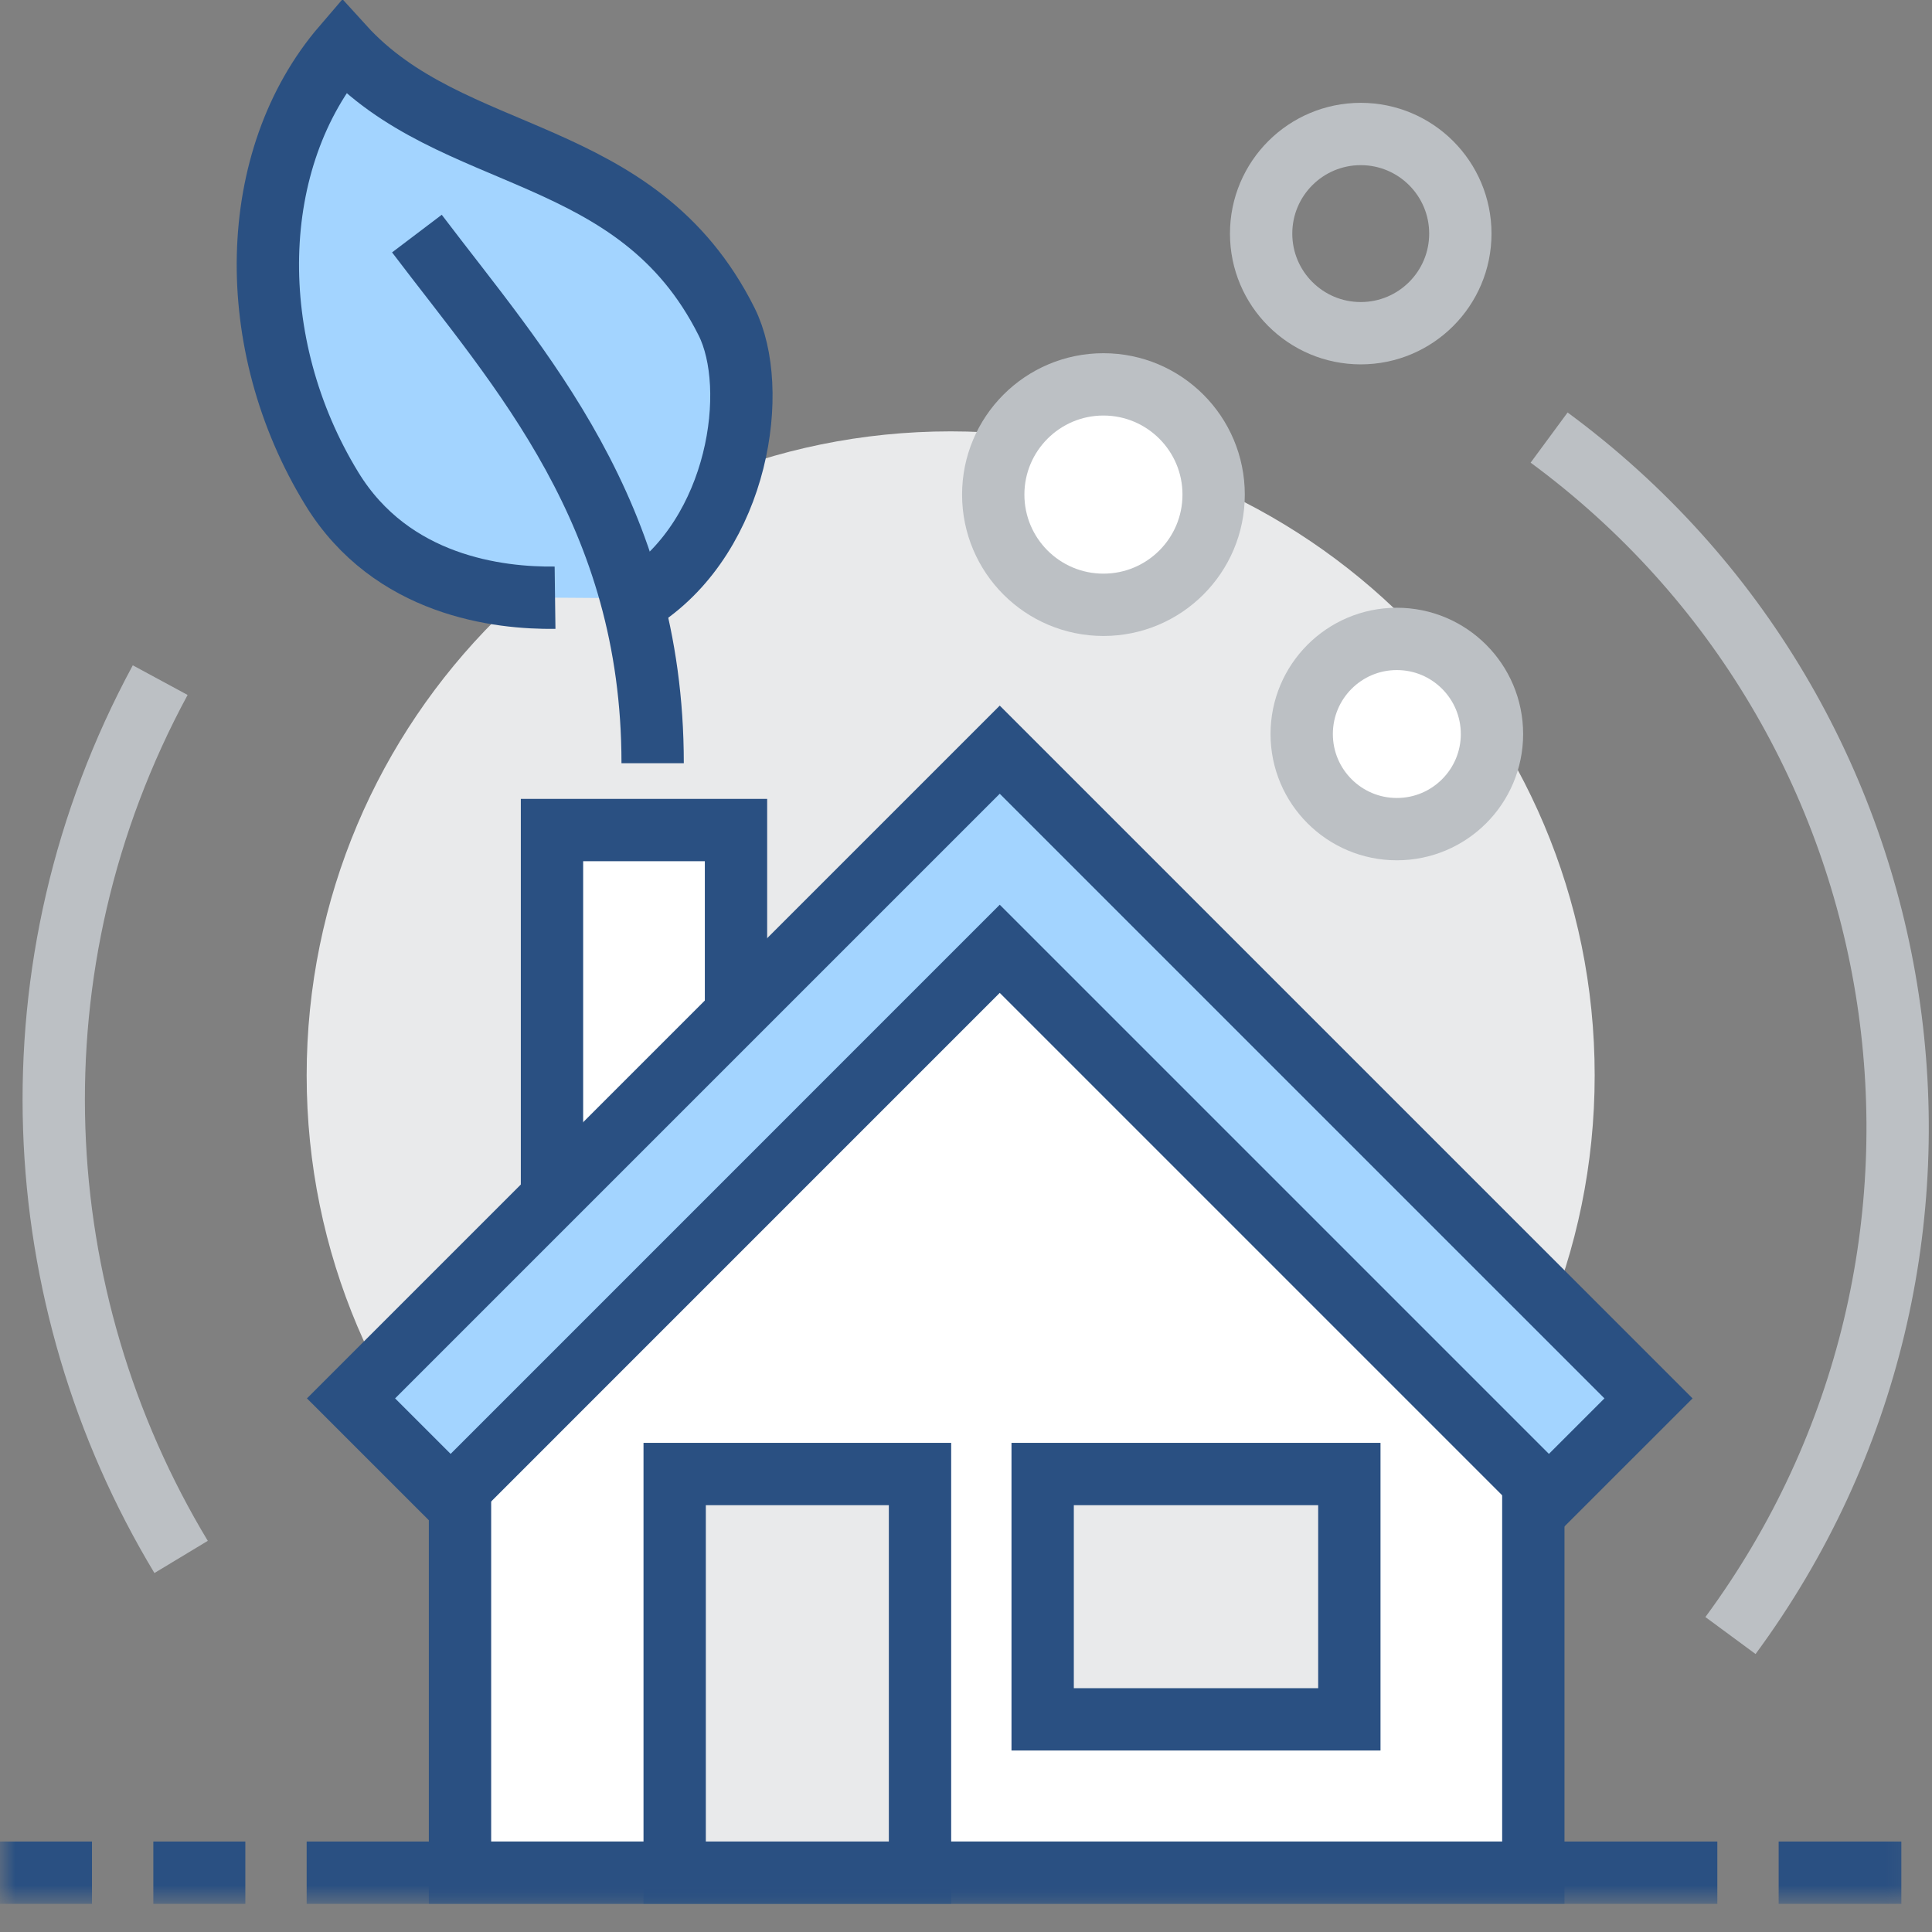
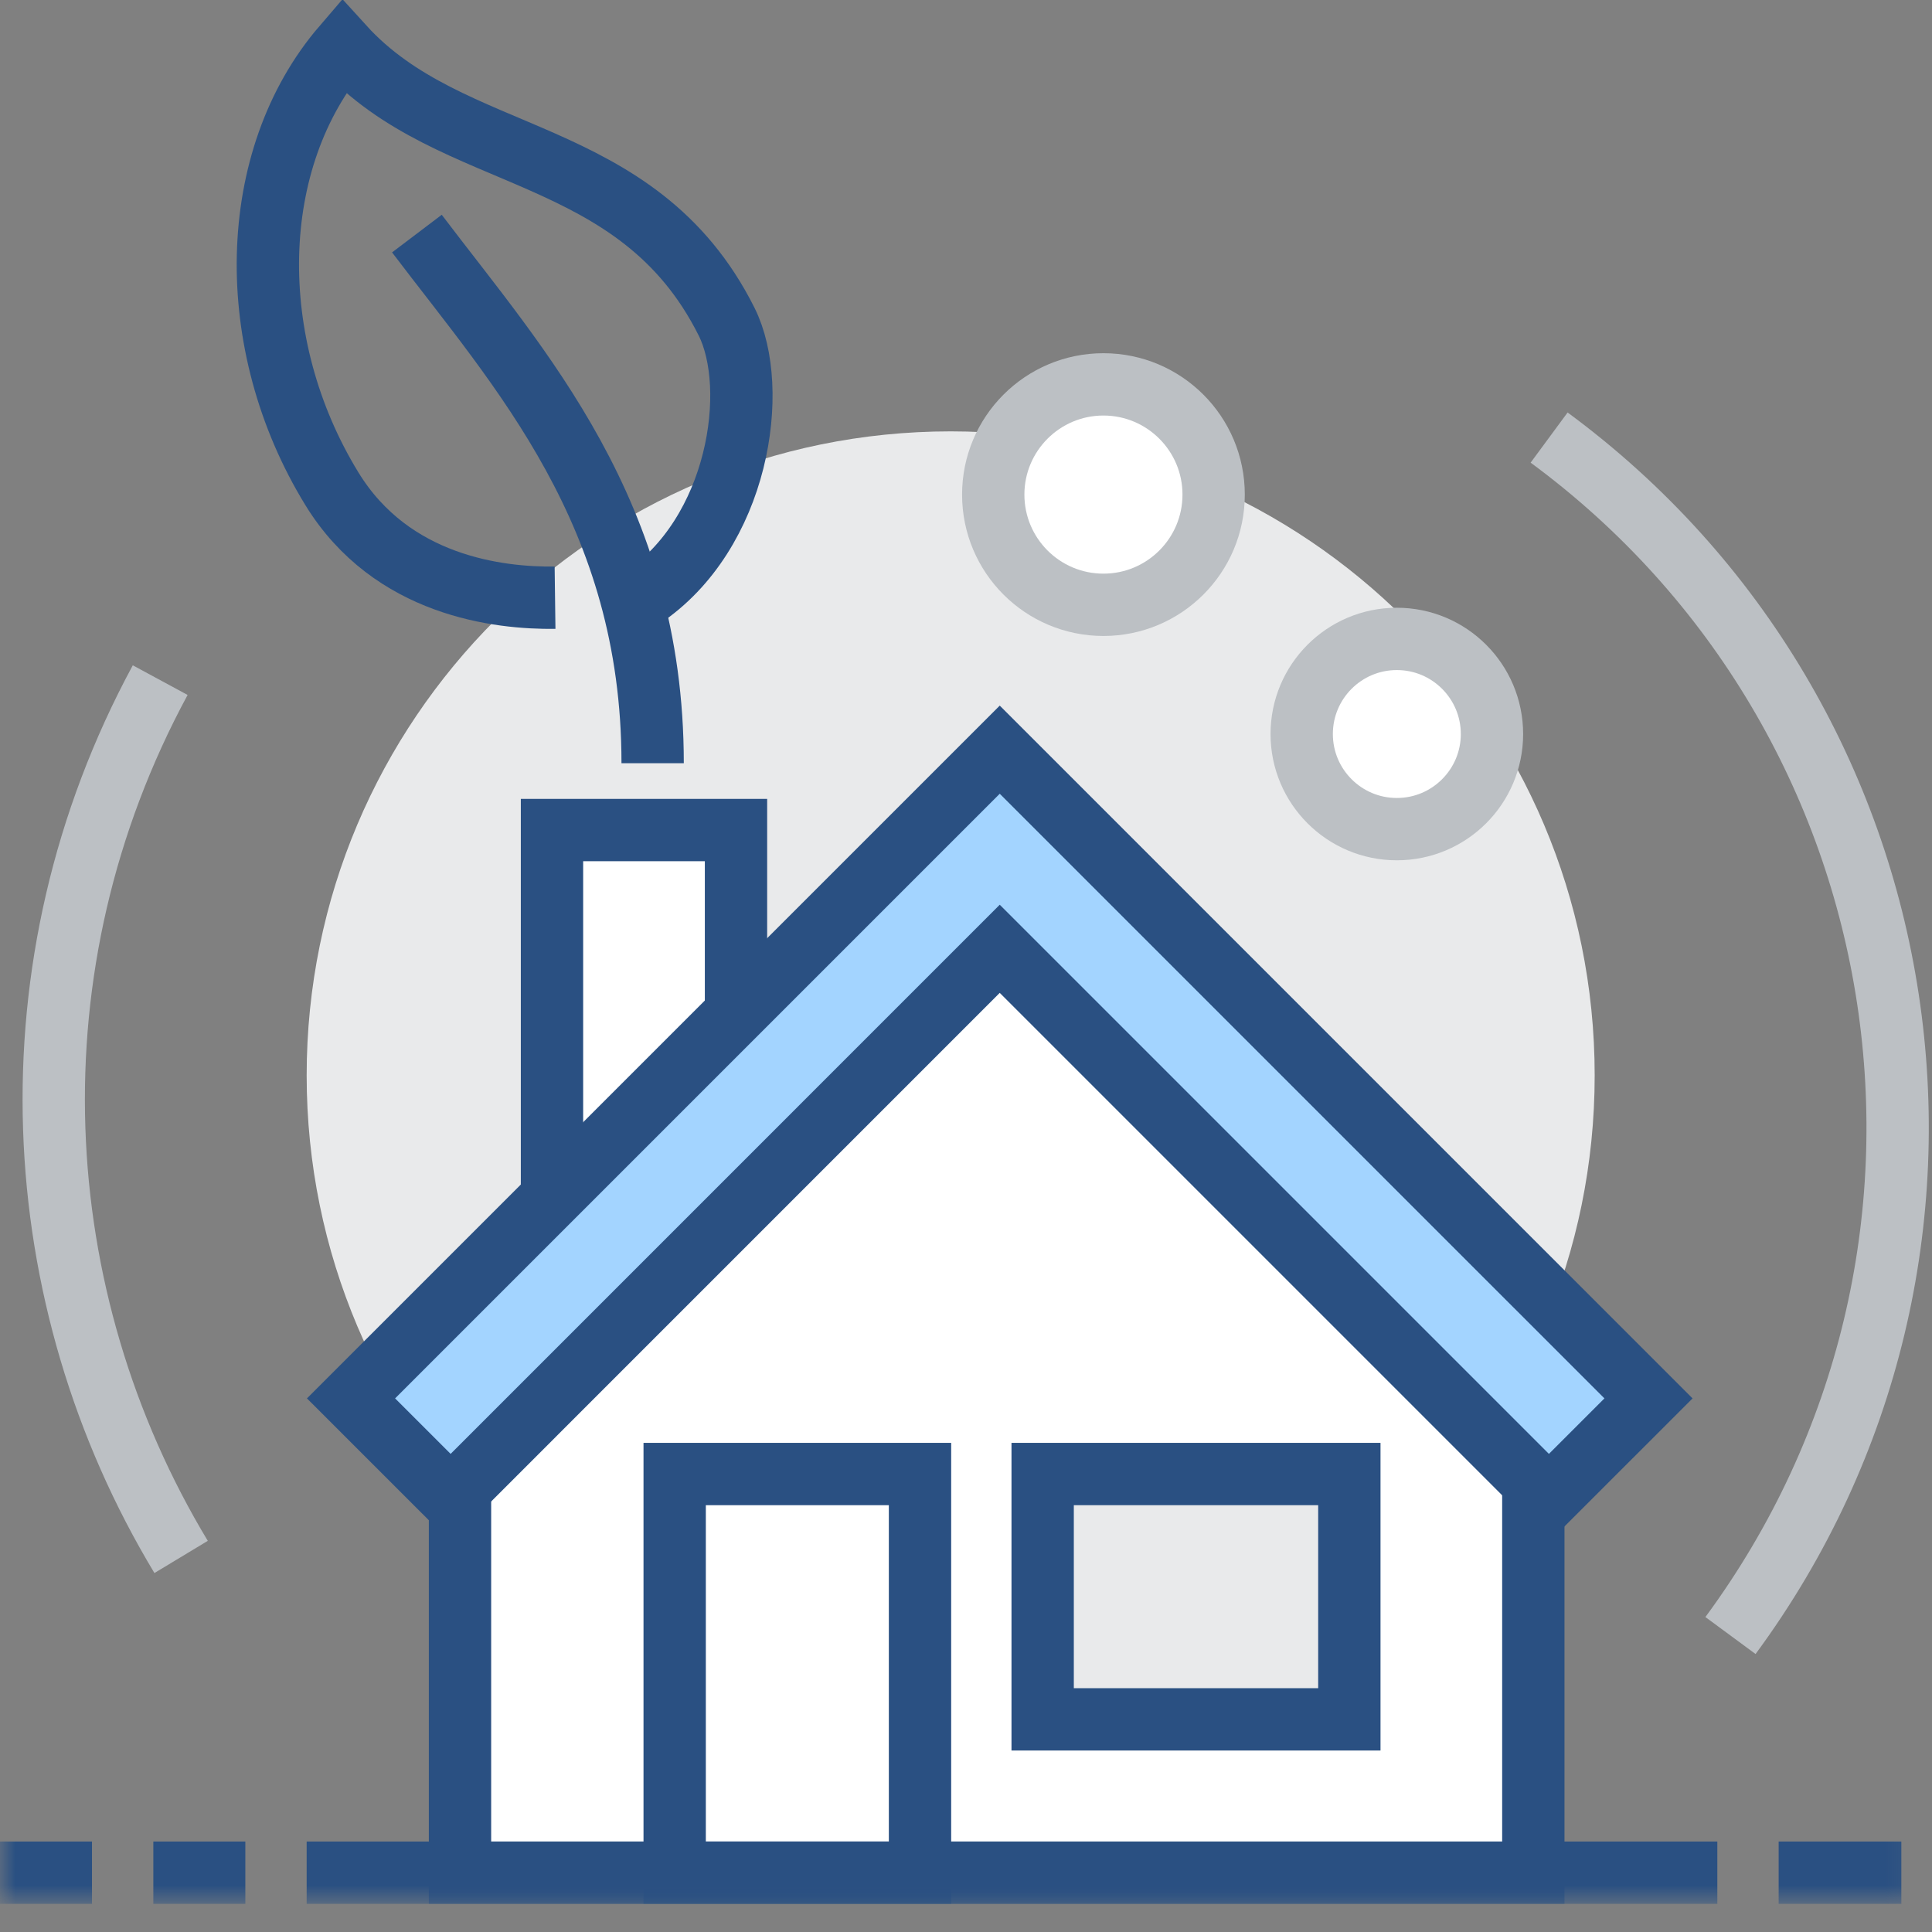
<svg xmlns="http://www.w3.org/2000/svg" xmlns:xlink="http://www.w3.org/1999/xlink" width="62px" height="62px" viewBox="0 0 62 62" version="1.1">
  <rect x="0" y="0" width="62" height="62" fill="#808080" stroke="none" />
  <title>Page 1</title>
  <desc>Created with Sketch.</desc>
  <defs>
    <polygon id="path-1" points="0 61.081 61.881 61.081 61.881 0 0 0" />
  </defs>
  <g id="Page-1" stroke="none" stroke-width="1" fill="none" fill-rule="evenodd">
    <g id="Haqqimizda" transform="translate(-489, -1540)">
      <g id="Mocuzeli_lezzet" transform="translate(0, 1180)">
        <g id="Group-23" transform="translate(489, 109)">
          <g id="Group-17" transform="translate(0, 115)">
            <g id="Page-1" transform="translate(0, 136)">
              <path d="M51.175,34.51 C51.175,45.924 41.922,55.176 30.508,55.176 C19.094,55.176 9.841,45.924 9.841,34.51 C9.841,23.096 19.094,13.843 30.508,13.843 C41.922,13.843 51.175,23.096 51.175,34.51 Z" id="Fill-1" fill="#E9EAEB" />
              <path d="M5.141,21.826 C0.19,30.981 0.799,41.653 5.812,49.964" id="Stroke-3" stroke="#BCC0C4" stroke-width="2" />
              <path d="M49.713,14.042 C61.937,23.05 64.543,40.262 55.533,52.486" id="Stroke-5" stroke="#BCC0C4" stroke-width="2" />
-               <path d="M23.316,10.319 C20.437,4.571 14.511,5.339 11.012,1.486 C7.912,5.093 7.801,11.034 10.65,15.684 C12.568,18.815 16.019,19.204 17.811,19.18 L20.595,19.199 C23.71,17.131 24.393,12.468 23.316,10.319" id="Fill-7" fill="#A3D4FF" />
              <path d="M20.595,19.199 C23.711,17.132 24.393,12.468 23.316,10.32 C20.437,4.57 14.511,5.339 11.012,1.486 C7.912,5.093 7.8,11.034 10.65,15.684 C12.569,18.815 16.019,19.204 17.812,19.181" id="Stroke-9" stroke="#2A5082" stroke-width="2" />
              <path d="M20.944,24.492 C20.944,16.465 16.67,11.842 13.379,7.496" id="Stroke-11" stroke="#2A5082" stroke-width="2" />
              <mask id="mask-2" fill="white">
                <use xlink:href="#path-1" />
              </mask>
              <g id="Clip-14" />
              <polygon id="Fill-13" fill="#FFFFFF" mask="url(#mask-2)" points="17.714 37.462 23.619 37.462 23.619 26.637 17.714 26.637" />
              <polygon id="Stroke-15" stroke="#2A5082" stroke-width="2" mask="url(#mask-2)" points="17.714 37.462 23.619 37.462 23.619 26.637 17.714 26.637" />
              <path d="M49.206,60.097 L14.762,60.097 L14.762,45.042 C21.651,38.381 25.185,34.51 31.845,27.621 L31.999,27.621 C38.658,34.51 42.317,38.381 49.206,45.042 L49.206,60.097 Z" id="Fill-16" fill="#FFFFFF" mask="url(#mask-2)" />
              <path d="M49.206,60.097 L14.762,60.097 L14.762,45.042 C21.651,38.381 25.185,34.51 31.845,27.621 L31.999,27.621 C38.658,34.51 42.317,38.381 49.206,45.042 L49.206,60.097 Z" id="Stroke-17" stroke="#2A5082" stroke-width="2" mask="url(#mask-2)" />
              <polygon id="Fill-18" fill="#A3D4FF" mask="url(#mask-2)" points="32.083 24.058 11.265 44.876 14.461 48.071 32.083 30.448 49.706 48.071 52.902 44.876" />
              <polygon id="Stroke-19" stroke="#2A5082" stroke-width="2" mask="url(#mask-2)" points="32.083 24.058 11.265 44.876 14.461 48.071 32.083 30.448 49.706 48.071 52.902 44.876" />
-               <polygon id="Fill-20" fill="#E9EAEB" mask="url(#mask-2)" points="21.651 60.097 29.524 60.097 29.524 47.303 21.651 47.303" />
              <polygon id="Stroke-21" stroke="#2A5082" stroke-width="2" mask="url(#mask-2)" points="21.651 60.097 29.524 60.097 29.524 47.303 21.651 47.303" />
              <polygon id="Fill-22" fill="#E9EAEB" mask="url(#mask-2)" points="33.46 55.176 43.302 55.176 43.302 47.303 33.46 47.303" />
              <polygon id="Stroke-23" stroke="#2A5082" stroke-width="2" mask="url(#mask-2)" points="33.46 55.176 43.302 55.176 43.302 47.303 33.46 47.303" />
              <path d="M9.841,60.097 L55.111,60.097" id="Stroke-24" stroke="#2A5082" stroke-width="2" mask="url(#mask-2)" />
              <path d="M7.873,60.097 L4.921,60.097" id="Stroke-25" stroke="#2A5082" stroke-width="2" mask="url(#mask-2)" />
              <path d="M2.952,60.097 L0,60.097" id="Stroke-26" stroke="#2A5082" stroke-width="2" mask="url(#mask-2)" />
              <path d="M61.016,60.097 L57.079,60.097" id="Stroke-27" stroke="#2A5082" stroke-width="2" mask="url(#mask-2)" />
              <path d="M47.879,23.556 C47.879,25.241 46.512,26.608 44.826,26.608 C43.14,26.608 41.773,25.241 41.773,23.556 C41.773,21.87 43.14,20.503 44.826,20.503 C46.512,20.503 47.879,21.87 47.879,23.556" id="Fill-28" fill="#FFFFFF" mask="url(#mask-2)" />
              <path d="M47.879,23.556 C47.879,25.241 46.512,26.608 44.826,26.608 C43.14,26.608 41.773,25.241 41.773,23.556 C41.773,21.87 43.14,20.503 44.826,20.503 C46.512,20.503 47.879,21.87 47.879,23.556 Z" id="Stroke-29" stroke="#BCC0C4" stroke-width="2" mask="url(#mask-2)" />
-               <path d="M46.864,7.497 C46.864,9.262 45.433,10.693 43.668,10.693 C41.902,10.693 40.471,9.262 40.471,7.497 C40.471,5.731 41.902,4.3 43.668,4.3 C45.433,4.3 46.864,5.731 46.864,7.497 Z" id="Stroke-30" stroke="#BCC0C4" stroke-width="2" mask="url(#mask-2)" />
              <path d="M38.947,15.872 C38.947,17.826 37.363,19.409 35.411,19.409 C33.457,19.409 31.874,17.826 31.874,15.872 C31.874,13.92 33.457,12.335 35.41,12.335 C37.363,12.335 38.947,13.919 38.947,15.872" id="Fill-31" fill="#FFFFFF" mask="url(#mask-2)" />
              <path d="M38.947,15.872 C38.947,17.826 37.363,19.409 35.411,19.409 C33.457,19.409 31.874,17.826 31.874,15.872 C31.874,13.92 33.457,12.335 35.41,12.335 C37.363,12.335 38.947,13.919 38.947,15.872 Z" id="Stroke-32" stroke="#BCC0C4" stroke-width="2" mask="url(#mask-2)" />
            </g>
          </g>
        </g>
      </g>
    </g>
  </g>
</svg>